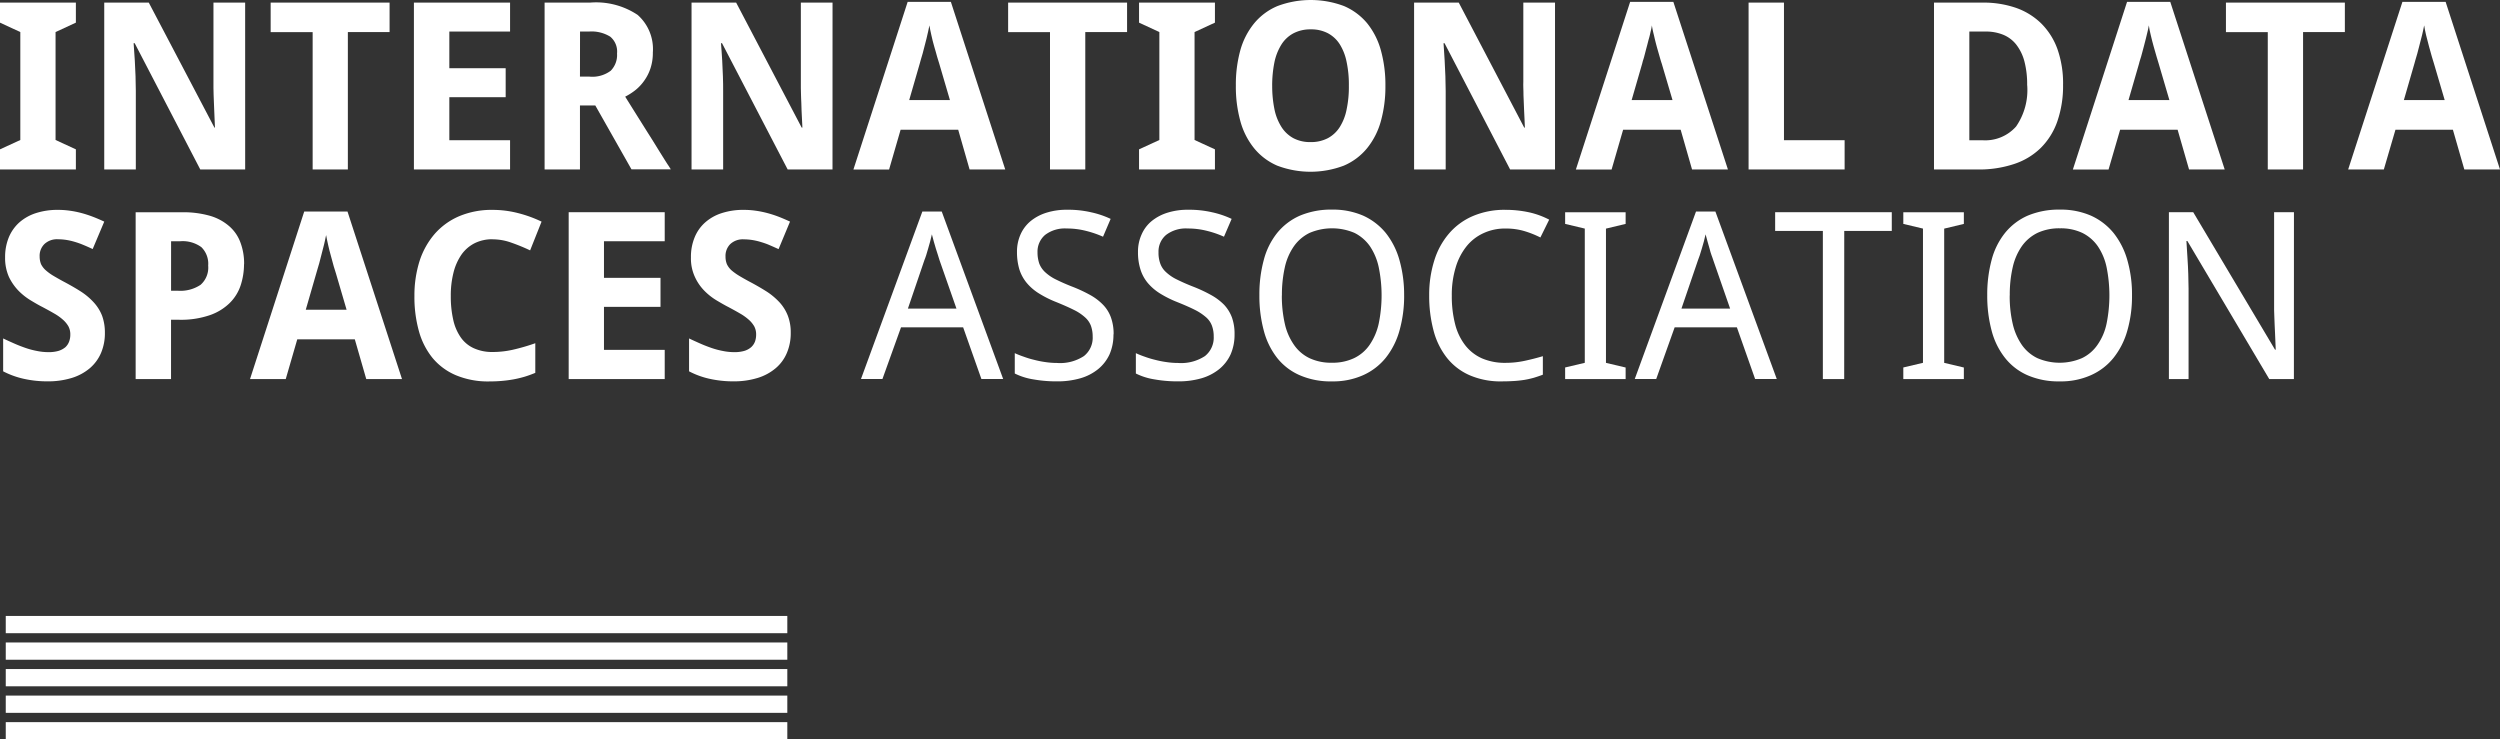
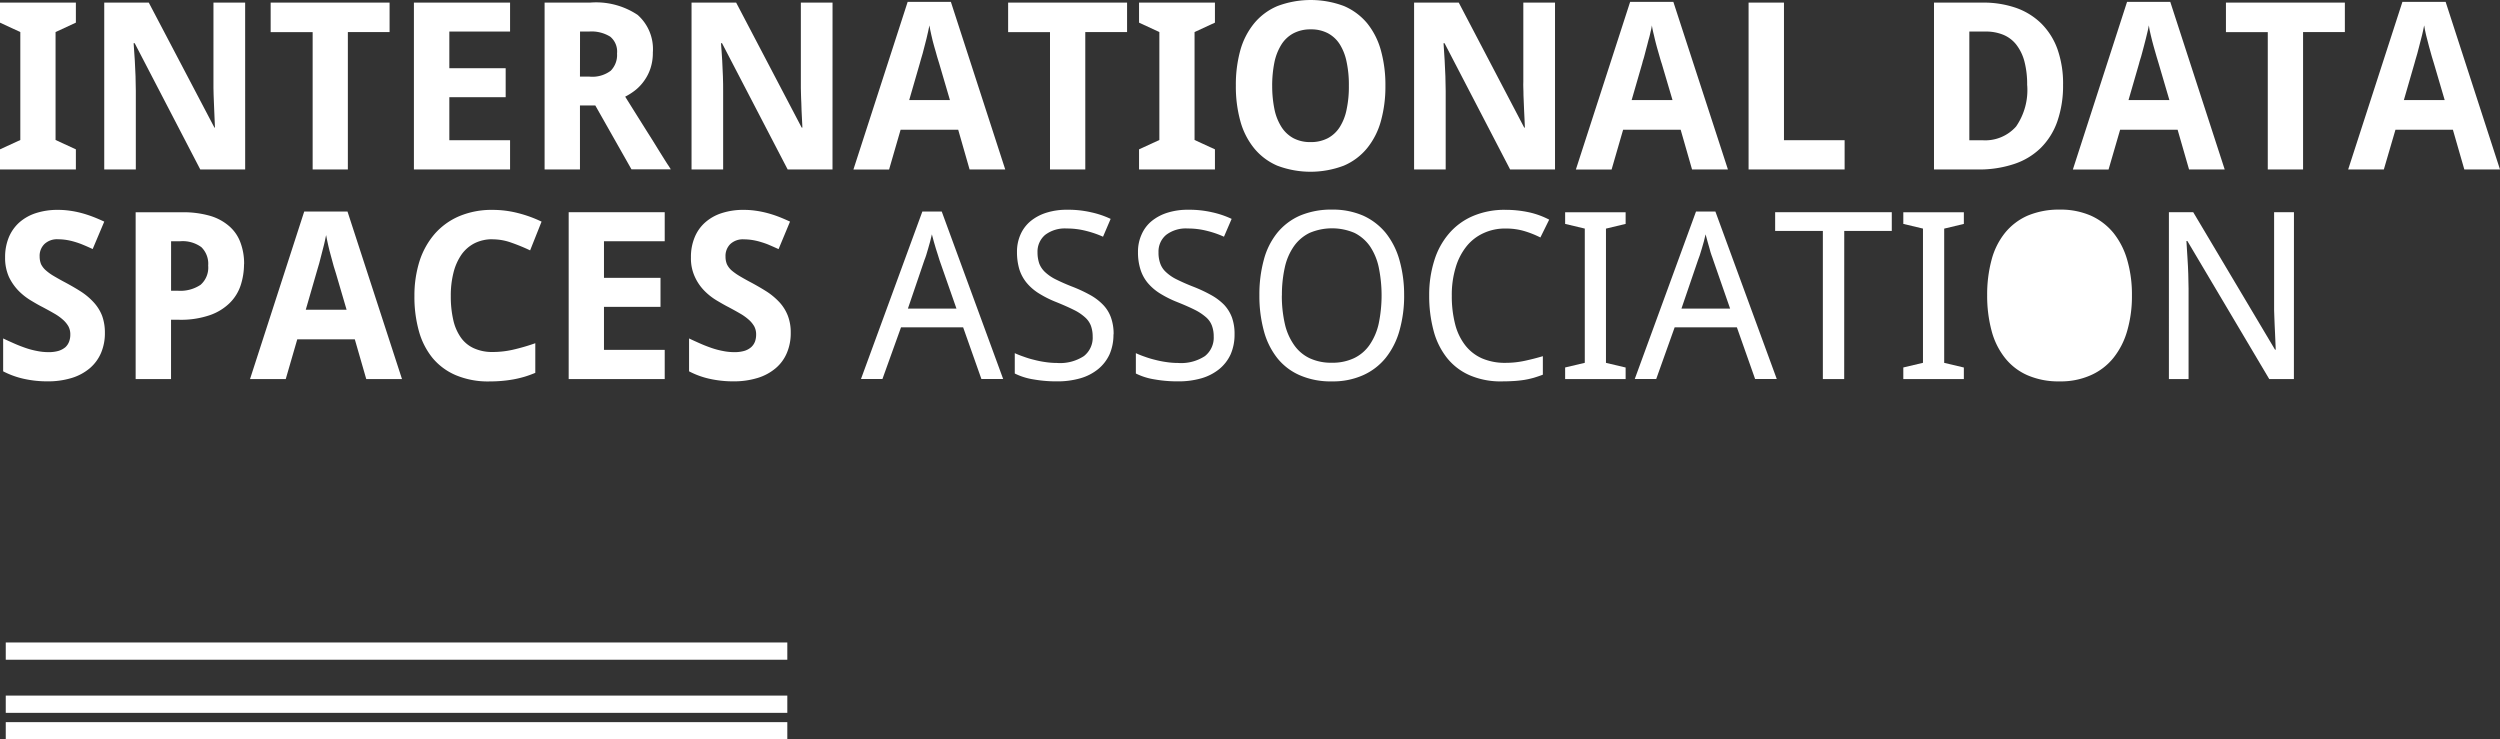
<svg xmlns="http://www.w3.org/2000/svg" id="Logo_IDSA" data-name="Logo IDSA" width="142.005" height="41.999" viewBox="0 0 142.005 41.999">
  <rect x="0" y="0" width="142.005" height="41.999" fill="#333333" stroke="none" />
  <path id="Trazado_454" data-name="Trazado 454" d="M48.219,10.487h-4.31V9.344l1.154-.531V2.682l-1.154-.535V1.009h4.31V2.147l-1.154.535V8.813l1.154.531Z" transform="translate(-43.909 -0.861)" fill="#fff" />
  <path id="Trazado_455" data-name="Trazado 455" d="M62.023,10.487H59.473L55.748,3.315h-.061c.028.334.048.662.068.991q.025.424.041.885c.007.309.016.586.016.833v4.462H54.018V1.009h2.53l3.729,7.1h.03c-.01-.329-.028-.65-.041-.974-.007-.134-.011-.277-.017-.423s-.014-.289-.017-.434-.006-.286-.01-.419,0-.254,0-.361V1.009h1.8Z" transform="translate(-48.097 -0.861)" fill="#fff" />
  <path id="Trazado_456" data-name="Trazado 456" d="M74.542,10.487h-2v-7.8H70.157V1.009h6.755V2.682h-2.37Z" transform="translate(-54.783 -0.861)" fill="#fff" />
  <path id="Trazado_457" data-name="Trazado 457" d="M89.513,10.487H84.051V1.009h5.462V2.653h-3.45V4.736h3.2V6.382h-3.2V8.826h3.45Z" transform="translate(-60.54 -0.861)" fill="#fff" />
  <path id="Trazado_458" data-name="Trazado 458" d="M98.734,5.212h.545a1.742,1.742,0,0,0,1.2-.333,1.271,1.271,0,0,0,.361-.983,1.092,1.092,0,0,0-.388-.955,2.012,2.012,0,0,0-1.2-.29h-.514Zm0,1.636v3.637H96.725V1.006H99.32a4.255,4.255,0,0,1,2.69.7,2.589,2.589,0,0,1,.864,2.135,2.793,2.793,0,0,1-.129.883,2.584,2.584,0,0,1-.348.7,2.615,2.615,0,0,1-.494.538,3.529,3.529,0,0,1-.6.388q.72,1.152,1.291,2.06c.166.259.323.511.476.76s.289.466.412.662.218.349.3.465l.113.182h-2.234L99.605,6.849Z" transform="translate(-65.791 -0.859)" fill="#fff" />
  <path id="Trazado_459" data-name="Trazado 459" d="M118.984,10.487h-2.547l-3.728-7.171h-.059c.024.334.052.662.069.991.013.283.027.577.04.885s.013.586.013.833v4.462h-1.795V1.009h2.534l3.722,7.1h.041c-.011-.329-.031-.65-.048-.974,0-.134-.01-.277-.013-.423s-.017-.289-.017-.434-.007-.286-.01-.419,0-.254,0-.361V1.009h1.8Z" transform="translate(-71.696 -0.861)" fill="#fff" />
  <path id="Trazado_460" data-name="Trazado 460" d="M132.158,6.514l-.609-2.076c-.024-.076-.065-.2-.117-.38s-.1-.376-.166-.586-.112-.43-.163-.647-.086-.4-.11-.553c-.02.1-.04.209-.071.339s-.057.267-.095.412-.071.291-.112.436-.075.286-.109.419-.068.242-.1.34-.047.176-.061.22l-.6,2.076Zm1.117,3.943L132.628,8.2h-3.272l-.654,2.259h-2.026L129.757.936h2.455l3.088,9.521Z" transform="translate(-78.2 -0.83)" fill="#fff" />
  <path id="Trazado_461" data-name="Trazado 461" d="M146.063,10.487h-2.005v-7.8H141.68V1.009h6.756V2.682h-2.374Z" transform="translate(-84.416 -0.861)" fill="#fff" />
  <path id="Trazado_462" data-name="Trazado 462" d="M158.688,10.487h-4.311V9.344l1.154-.531V2.682l-1.154-.535V1.009h4.311V2.147l-1.158.535V8.813l1.158.531Z" transform="translate(-89.677 -0.861)" fill="#fff" />
  <path id="Trazado_463" data-name="Trazado 463" d="M165.83,5.628a6.608,6.608,0,0,0,.129,1.338,3,3,0,0,0,.4,1.006,1.851,1.851,0,0,0,.674.632,2.025,2.025,0,0,0,.974.223A2.064,2.064,0,0,0,169,8.6a1.816,1.816,0,0,0,.671-.632,2.909,2.909,0,0,0,.388-1.006,6.115,6.115,0,0,0,.126-1.338,6.172,6.172,0,0,0-.126-1.34,2.983,2.983,0,0,0-.388-1.008A1.815,1.815,0,0,0,169,2.647a2.034,2.034,0,0,0-.98-.223,2.064,2.064,0,0,0-.981.223,1.824,1.824,0,0,0-.681.633,3.08,3.08,0,0,0-.4,1.008,6.674,6.674,0,0,0-.129,1.34m6.432,0a7.3,7.3,0,0,1-.255,2,4.215,4.215,0,0,1-.782,1.542,3.457,3.457,0,0,1-1.325.995,5.333,5.333,0,0,1-3.783,0,3.464,3.464,0,0,1-1.318-.995,4.194,4.194,0,0,1-.78-1.547,7.345,7.345,0,0,1-.252-2.005,7.322,7.322,0,0,1,.252-2,4.193,4.193,0,0,1,.783-1.53A3.436,3.436,0,0,1,166.13,1.1a5.365,5.365,0,0,1,3.779,0,3.507,3.507,0,0,1,1.321.984,4.242,4.242,0,0,1,.776,1.539,7.306,7.306,0,0,1,.255,2.005" transform="translate(-93.567 -0.756)" fill="#fff" />
  <path id="Trazado_464" data-name="Trazado 464" d="M189.055,10.487h-2.55L182.78,3.315h-.057c.027.334.047.662.064.991q.026.424.041.885c.01.309.017.586.017.833v4.462H181.05V1.009h2.537l3.719,7.1h.037c-.009-.329-.03-.65-.044-.974,0-.134-.007-.277-.017-.423s-.014-.289-.018-.434,0-.286-.009-.419,0-.254,0-.361V1.009h1.8Z" transform="translate(-100.727 -0.861)" fill="#fff" />
  <path id="Trazado_465" data-name="Trazado 465" d="M202.229,6.514l-.613-2.076c-.027-.076-.065-.2-.116-.38s-.109-.376-.167-.586-.112-.43-.16-.647a5.287,5.287,0,0,1-.116-.553,2.9,2.9,0,0,1-.068.339c-.028.128-.057.267-.1.412s-.075.291-.115.436-.075.286-.11.419-.061.242-.095.34-.048.176-.061.22l-.6,2.076Zm1.11,3.943L202.692,8.2h-3.269l-.654,2.259H196.74L199.822.936h2.455l3.1,9.521Z" transform="translate(-107.227 -0.83)" fill="#fff" />
  <path id="Trazado_466" data-name="Trazado 466" d="M213.49,10.487V1.009H215.5V8.826h3.445v1.66Z" transform="translate(-114.167 -0.861)" fill="#fff" />
  <path id="Trazado_467" data-name="Trazado 467" d="M236.76,5.707a5.108,5.108,0,0,0-.156-1.362,2.664,2.664,0,0,0-.463-.952,1.821,1.821,0,0,0-.736-.557,2.58,2.58,0,0,0-1-.184h-.929V8.826h.742a2.337,2.337,0,0,0,1.913-.78,3.646,3.646,0,0,0,.633-2.339m2.036-.054a6.173,6.173,0,0,1-.327,2.106,3.954,3.954,0,0,1-.946,1.51,3.909,3.909,0,0,1-1.515.909,6.291,6.291,0,0,1-2.05.309h-2.493V1.008h2.776a5.636,5.636,0,0,1,1.886.3,3.874,3.874,0,0,1,1.43.885,3.933,3.933,0,0,1,.92,1.456,5.855,5.855,0,0,1,.32,2.007" transform="translate(-121.614 -0.86)" fill="#fff" />
  <path id="Trazado_468" data-name="Trazado 468" d="M250.423,6.514l-.61-2.076c-.027-.076-.061-.2-.115-.38s-.106-.376-.168-.586-.112-.43-.166-.647-.088-.4-.109-.553c-.014.1-.041.209-.069.339s-.061.267-.1.412-.078.291-.112.436-.078.286-.112.419-.065.242-.1.34-.048.176-.061.22l-.6,2.076Zm1.117,3.943L250.89,8.2h-3.266l-.657,2.259H244.94L248.018.936h2.455l3.092,9.521Z" transform="translate(-127.197 -0.83)" fill="#fff" />
  <path id="Trazado_469" data-name="Trazado 469" d="M264.165,10.487H262.16v-7.8h-2.376V1.009h6.755V2.682h-2.374Z" transform="translate(-133.346 -0.861)" fill="#fff" />
  <path id="Trazado_470" data-name="Trazado 470" d="M277.12,6.514l-.61-2.076c-.024-.076-.061-.2-.116-.38s-.105-.376-.163-.586-.116-.43-.167-.647-.086-.4-.109-.553c-.017.1-.041.209-.071.339s-.058.267-.1.412-.072.291-.112.436-.075.286-.109.419-.068.242-.1.34-.047.176-.061.22l-.6,2.076Zm1.116,3.943-.65-2.259h-3.262l-.661,2.259h-2.026L274.719.936h2.455l3.088,9.521Z" transform="translate(-138.257 -0.83)" fill="#fff" />
  <path id="Trazado_471" data-name="Trazado 471" d="M49.994,28.085a2.851,2.851,0,0,1-.218,1.146,2.368,2.368,0,0,1-.634.867,2.909,2.909,0,0,1-1.025.555,4.566,4.566,0,0,1-1.392.194,6.059,6.059,0,0,1-1.325-.141,4.76,4.76,0,0,1-1.185-.428V28.41c.207.1.416.193.63.288s.425.176.644.252a4.57,4.57,0,0,0,.654.173,3.179,3.179,0,0,0,.654.065,1.938,1.938,0,0,0,.569-.073,1.136,1.136,0,0,0,.385-.208.834.834,0,0,0,.211-.319,1.11,1.11,0,0,0,.068-.4.967.967,0,0,0-.112-.472,1.51,1.51,0,0,0-.32-.381,2.8,2.8,0,0,0-.491-.346c-.194-.114-.412-.231-.65-.359-.2-.1-.422-.228-.661-.373a3.535,3.535,0,0,1-.7-.548,2.971,2.971,0,0,1-.552-.792,2.644,2.644,0,0,1-.218-1.115,2.939,2.939,0,0,1,.211-1.136,2.354,2.354,0,0,1,.6-.848,2.647,2.647,0,0,1,.946-.529,3.971,3.971,0,0,1,1.239-.182,4.727,4.727,0,0,1,.671.046,5.363,5.363,0,0,1,.65.129,6.611,6.611,0,0,1,.644.207c.218.082.439.179.671.285L49.3,23.333c-.19-.09-.368-.168-.544-.241s-.327-.125-.487-.172a3.8,3.8,0,0,0-.473-.107,3.247,3.247,0,0,0-.463-.036,1.041,1.041,0,0,0-.773.271.935.935,0,0,0-.272.713,1.174,1.174,0,0,0,.078.426,1.125,1.125,0,0,0,.265.347,2.823,2.823,0,0,0,.456.329c.19.112.415.241.684.382.324.176.627.35.9.528a3.711,3.711,0,0,1,.7.6,2.425,2.425,0,0,1,.463.746,2.8,2.8,0,0,1,.16.97" transform="translate(-44.036 -9.186)" fill="#fff" />
  <path id="Trazado_472" data-name="Trazado 472" d="M59.076,25.8h.395a2.061,2.061,0,0,0,1.281-.337,1.3,1.3,0,0,0,.432-1.093,1.318,1.318,0,0,0-.388-1.047,1.8,1.8,0,0,0-1.208-.334h-.511Zm4.144-1.505a3.889,3.889,0,0,1-.192,1.2,2.511,2.511,0,0,1-.62,1,3.015,3.015,0,0,1-1.133.693,5.052,5.052,0,0,1-1.741.26h-.46v3.37H57.064V21.342H59.7a5.5,5.5,0,0,1,1.581.2,2.884,2.884,0,0,1,1.092.586,2.241,2.241,0,0,1,.641.926,3.381,3.381,0,0,1,.211,1.239" transform="translate(-49.359 -9.285)" fill="#fff" />
  <path id="Trazado_473" data-name="Trazado 473" d="M73.642,26.849l-.609-2.077c-.024-.078-.065-.2-.119-.381s-.1-.373-.16-.589-.116-.427-.163-.645-.088-.4-.112-.548c-.021.091-.041.206-.071.337s-.058.265-.1.411-.075.289-.112.436-.075.286-.109.421-.068.24-.1.339-.047.174-.064.221l-.6,2.077Zm1.117,3.938-.65-2.256H70.84l-.654,2.256H68.157l3.078-9.515h2.459l3.095,9.515Z" transform="translate(-53.955 -9.256)" fill="#fff" />
  <path id="Trazado_474" data-name="Trazado 474" d="M88.544,22.777A2.244,2.244,0,0,0,87.523,23a2.058,2.058,0,0,0-.746.642,3.124,3.124,0,0,0-.456,1.02,5.27,5.27,0,0,0-.156,1.345,5.928,5.928,0,0,0,.139,1.347,2.777,2.777,0,0,0,.429,1,1.816,1.816,0,0,0,.739.613,2.509,2.509,0,0,0,1.072.214,5.187,5.187,0,0,0,1.158-.131,11.45,11.45,0,0,0,1.263-.368v1.684c-.214.087-.415.162-.62.223a6.192,6.192,0,0,1-.623.148c-.208.037-.426.067-.651.086s-.46.03-.715.03a4.717,4.717,0,0,1-1.9-.352,3.5,3.5,0,0,1-1.332-.986,4.185,4.185,0,0,1-.773-1.529,7.23,7.23,0,0,1-.252-1.988,6.5,6.5,0,0,1,.289-1.975,4.448,4.448,0,0,1,.859-1.546,3.866,3.866,0,0,1,1.392-1.008,4.737,4.737,0,0,1,1.907-.36,5.737,5.737,0,0,1,1.417.177,7.057,7.057,0,0,1,1.358.49l-.65,1.633a10.55,10.55,0,0,0-1.069-.439,3.151,3.151,0,0,0-1.056-.189" transform="translate(-60.559 -9.187)" fill="#fff" />
  <path id="Trazado_475" data-name="Trazado 475" d="M104.516,30.814H99.061V21.336h5.455v1.649h-3.45v2.079h3.211v1.648h-3.211v2.443h3.45Z" transform="translate(-66.759 -9.282)" fill="#fff" />
  <path id="Trazado_476" data-name="Trazado 476" d="M116.51,28.085a2.851,2.851,0,0,1-.218,1.146,2.3,2.3,0,0,1-.633.867,2.889,2.889,0,0,1-1.025.555,4.554,4.554,0,0,1-1.393.194,6.106,6.106,0,0,1-1.325-.141,4.685,4.685,0,0,1-1.181-.428V28.41c.208.1.416.193.63.288s.425.176.643.252a4.6,4.6,0,0,0,.654.173,3.156,3.156,0,0,0,.654.065,1.93,1.93,0,0,0,.565-.073,1.055,1.055,0,0,0,.381-.208.838.838,0,0,0,.218-.319,1.19,1.19,0,0,0,.065-.4.973.973,0,0,0-.112-.472,1.513,1.513,0,0,0-.32-.381,2.906,2.906,0,0,0-.49-.346c-.194-.114-.409-.231-.647-.359-.2-.1-.419-.228-.664-.373a3.5,3.5,0,0,1-.7-.548,2.731,2.731,0,0,1-.545-.792,2.49,2.49,0,0,1-.225-1.115,2.876,2.876,0,0,1,.211-1.136,2.272,2.272,0,0,1,.6-.848,2.622,2.622,0,0,1,.946-.529,3.942,3.942,0,0,1,1.239-.182,4.745,4.745,0,0,1,.667.046,5.535,5.535,0,0,1,.651.129,6.422,6.422,0,0,1,.647.207c.214.082.439.179.667.285l-.651,1.563c-.194-.09-.374-.168-.544-.241s-.334-.125-.49-.172a3.566,3.566,0,0,0-.474-.107,3.207,3.207,0,0,0-.463-.036,1.042,1.042,0,0,0-.773.271.948.948,0,0,0-.269.713,1.126,1.126,0,0,0,.078.426,1.108,1.108,0,0,0,.259.347,3.278,3.278,0,0,0,.463.329c.187.112.415.241.684.382.324.176.623.35.9.528a3.9,3.9,0,0,1,.7.6,2.44,2.44,0,0,1,.457.746,2.626,2.626,0,0,1,.163.97" transform="translate(-71.595 -9.186)" fill="#fff" />
  <path id="Trazado_477" data-name="Trazado 477" d="M132.832,26.785l-.963-2.751c-.023-.077-.054-.174-.088-.285s-.078-.233-.116-.363-.082-.265-.119-.407-.071-.279-.11-.412c-.027.132-.064.272-.1.414s-.075.281-.117.412-.074.254-.108.365-.071.2-.1.276l-.937,2.751Zm1.417,4-1.038-2.937h-3.528l-1.056,2.937h-1.219l3.487-9.515h1.1l3.49,9.515Z" transform="translate(-78.503 -9.256)" fill="#fff" />
  <path id="Trazado_478" data-name="Trazado 478" d="M147.928,28.183a2.773,2.773,0,0,1-.221,1.127,2.343,2.343,0,0,1-.644.838,2.852,2.852,0,0,1-1.007.523,4.678,4.678,0,0,1-1.341.177,7.418,7.418,0,0,1-1.345-.114,3.634,3.634,0,0,1-1.048-.332V29.246a5.073,5.073,0,0,0,.507.2,4.895,4.895,0,0,0,.592.179,5.313,5.313,0,0,0,.64.128,4.51,4.51,0,0,0,.654.05,2.467,2.467,0,0,0,1.532-.39,1.324,1.324,0,0,0,.5-1.115,1.8,1.8,0,0,0-.1-.608,1.216,1.216,0,0,0-.33-.475,2.675,2.675,0,0,0-.634-.424c-.265-.133-.6-.282-.994-.442a6.008,6.008,0,0,1-1-.5,2.87,2.87,0,0,1-.7-.608,2.307,2.307,0,0,1-.409-.764,3.4,3.4,0,0,1-.132-.972,2.4,2.4,0,0,1,.207-1.014,2.071,2.071,0,0,1,.582-.758,2.687,2.687,0,0,1,.9-.47,3.824,3.824,0,0,1,1.151-.163,5.781,5.781,0,0,1,1.386.148,5.165,5.165,0,0,1,1.094.371l-.433,1.013a5.767,5.767,0,0,0-.956-.329,4.324,4.324,0,0,0-1.107-.138,1.845,1.845,0,0,0-1.222.361,1.242,1.242,0,0,0-.436.99,1.968,1.968,0,0,0,.1.642,1.316,1.316,0,0,0,.327.482,2.51,2.51,0,0,0,.6.412c.248.124.551.262.919.406a8.248,8.248,0,0,1,1.032.477,3.117,3.117,0,0,1,.739.557,2,2,0,0,1,.452.722,2.727,2.727,0,0,1,.153.965" transform="translate(-84.681 -9.186)" fill="#fff" />
  <path id="Trazado_479" data-name="Trazado 479" d="M159.672,28.183a2.773,2.773,0,0,1-.221,1.127,2.338,2.338,0,0,1-.644.838,2.882,2.882,0,0,1-1.007.523,4.661,4.661,0,0,1-1.341.177,7.451,7.451,0,0,1-1.345-.114,3.634,3.634,0,0,1-1.048-.332V29.246a4.994,4.994,0,0,0,.5.2,5.32,5.32,0,0,0,.593.179,5.455,5.455,0,0,0,.643.128,4.474,4.474,0,0,0,.654.05,2.467,2.467,0,0,0,1.532-.39,1.333,1.333,0,0,0,.5-1.115,1.719,1.719,0,0,0-.1-.608,1.17,1.17,0,0,0-.326-.475,3,3,0,0,0-.634-.424c-.265-.133-.6-.282-1-.442a6.084,6.084,0,0,1-1-.5,2.935,2.935,0,0,1-.7-.608,2.237,2.237,0,0,1-.405-.764,3.184,3.184,0,0,1-.136-.972,2.353,2.353,0,0,1,.211-1.014,2.026,2.026,0,0,1,.579-.758,2.692,2.692,0,0,1,.9-.47,3.821,3.821,0,0,1,1.151-.163,5.848,5.848,0,0,1,1.389.148,5.2,5.2,0,0,1,1.09.371l-.436,1.013a5.541,5.541,0,0,0-.95-.329,4.356,4.356,0,0,0-1.106-.138,1.843,1.843,0,0,0-1.226.361,1.231,1.231,0,0,0-.436.99,1.8,1.8,0,0,0,.1.642,1.194,1.194,0,0,0,.323.482,2.432,2.432,0,0,0,.6.412c.249.124.551.262.919.406a8.183,8.183,0,0,1,1.028.477,3.231,3.231,0,0,1,.749.557,2.157,2.157,0,0,1,.45.722,2.744,2.744,0,0,1,.15.965" transform="translate(-89.547 -9.186)" fill="#fff" />
  <path id="Trazado_480" data-name="Trazado 480" d="M167.319,25.957a7.124,7.124,0,0,0,.167,1.6,3.373,3.373,0,0,0,.517,1.2,2.257,2.257,0,0,0,.879.761,2.876,2.876,0,0,0,1.277.264,2.844,2.844,0,0,0,1.27-.264,2.242,2.242,0,0,0,.882-.761,3.431,3.431,0,0,0,.511-1.2,7.934,7.934,0,0,0,0-3.2,3.408,3.408,0,0,0-.5-1.194,2.359,2.359,0,0,0-.876-.756,3.256,3.256,0,0,0-2.55,0,2.35,2.35,0,0,0-.889.756,3.346,3.346,0,0,0-.517,1.194,7.122,7.122,0,0,0-.167,1.6m6.943,0a7.2,7.2,0,0,1-.265,2,4.35,4.35,0,0,1-.777,1.542,3.469,3.469,0,0,1-1.29.991,4.17,4.17,0,0,1-1.771.351,4.358,4.358,0,0,1-1.831-.351,3.329,3.329,0,0,1-1.287-.991,4.261,4.261,0,0,1-.752-1.544,7.545,7.545,0,0,1-.249-2.009,7.441,7.441,0,0,1,.249-2,4.12,4.12,0,0,1,.759-1.534,3.452,3.452,0,0,1,1.287-.982,4.55,4.55,0,0,1,1.835-.346,4.305,4.305,0,0,1,1.771.346,3.565,3.565,0,0,1,1.28.984A4.371,4.371,0,0,1,174,23.952a7.2,7.2,0,0,1,.265,2.005" transform="translate(-94.508 -9.178)" fill="#fff" />
  <path id="Trazado_481" data-name="Trazado 481" d="M186.855,22.168a2.882,2.882,0,0,0-1.256.264,2.642,2.642,0,0,0-.967.754,3.5,3.5,0,0,0-.613,1.2,5.341,5.341,0,0,0-.218,1.593,6.333,6.333,0,0,0,.19,1.624,3.245,3.245,0,0,0,.576,1.2,2.475,2.475,0,0,0,.95.74,3.272,3.272,0,0,0,1.338.254,5.117,5.117,0,0,0,1.093-.116c.348-.075.688-.162,1.025-.262v1.051c-.166.064-.337.121-.507.173a5.047,5.047,0,0,1-.524.119c-.184.029-.385.053-.592.066s-.436.022-.7.022a4.395,4.395,0,0,1-1.841-.351,3.374,3.374,0,0,1-1.288-.991,4.211,4.211,0,0,1-.756-1.542,7.6,7.6,0,0,1-.248-2,6.448,6.448,0,0,1,.286-1.97,4.273,4.273,0,0,1,.831-1.534,3.7,3.7,0,0,1,1.358-1,4.563,4.563,0,0,1,1.859-.356,6.284,6.284,0,0,1,1.335.14,4.671,4.671,0,0,1,1.147.417l-.5,1.013a5.536,5.536,0,0,0-.892-.357,3.614,3.614,0,0,0-1.086-.15" transform="translate(-101.336 -9.187)" fill="#fff" />
  <path id="Trazado_482" data-name="Trazado 482" d="M199.136,30.814H195.7v-.659l1.116-.264V22.266L195.7,22v-.662h3.436V22l-1.117.268v7.625l1.117.264Z" transform="translate(-106.797 -9.282)" fill="#fff" />
  <path id="Trazado_483" data-name="Trazado 483" d="M207.867,26.785l-.957-2.751c-.028-.077-.054-.174-.1-.285s-.071-.233-.108-.363-.078-.265-.116-.407-.075-.279-.112-.412c-.028.132-.064.272-.1.414s-.078.281-.119.412-.075.254-.112.365-.069.2-.1.276l-.94,2.751Zm1.42,4-1.036-2.937h-3.534l-1.048,2.937h-1.219l3.48-9.515h1.1l3.487,9.515Z" transform="translate(-109.593 -9.256)" fill="#fff" />
  <path id="Trazado_484" data-name="Trazado 484" d="M219.988,30.814h-1.212V22.4h-2.71V21.336h6.625V22.4h-2.7Z" transform="translate(-115.234 -9.282)" fill="#fff" />
  <path id="Trazado_485" data-name="Trazado 485" d="M231.934,30.814h-3.439v-.659l1.117-.264V22.266L228.495,22v-.662h3.439V22l-1.117.268v7.625l1.117.264Z" transform="translate(-120.383 -9.282)" fill="#fff" />
-   <path id="Trazado_486" data-name="Trazado 486" d="M237.908,25.957a6.89,6.89,0,0,0,.168,1.6,3.478,3.478,0,0,0,.514,1.2,2.29,2.29,0,0,0,.884.761,3.194,3.194,0,0,0,2.544,0,2.242,2.242,0,0,0,.882-.761,3.246,3.246,0,0,0,.511-1.2,8.075,8.075,0,0,0,0-3.2,3.333,3.333,0,0,0-.5-1.194,2.319,2.319,0,0,0-.879-.756,2.855,2.855,0,0,0-1.266-.26,2.927,2.927,0,0,0-1.281.26,2.37,2.37,0,0,0-.888.756,3.4,3.4,0,0,0-.517,1.194,6.888,6.888,0,0,0-.168,1.6m6.943,0a7.047,7.047,0,0,1-.265,2,4.364,4.364,0,0,1-.78,1.542,3.419,3.419,0,0,1-1.291.991,4.154,4.154,0,0,1-1.771.351,4.384,4.384,0,0,1-1.832-.351,3.326,3.326,0,0,1-1.28-.991,4.2,4.2,0,0,1-.756-1.544,7.668,7.668,0,0,1-.248-2.009,7.563,7.563,0,0,1,.248-2,4.112,4.112,0,0,1,.76-1.534,3.433,3.433,0,0,1,1.283-.982,4.578,4.578,0,0,1,1.843-.346,4.282,4.282,0,0,1,1.763.346,3.537,3.537,0,0,1,1.281.984,4.385,4.385,0,0,1,.78,1.539,7.047,7.047,0,0,1,.265,2.005" transform="translate(-123.753 -9.178)" fill="#fff" />
+   <path id="Trazado_486" data-name="Trazado 486" d="M237.908,25.957m6.943,0a7.047,7.047,0,0,1-.265,2,4.364,4.364,0,0,1-.78,1.542,3.419,3.419,0,0,1-1.291.991,4.154,4.154,0,0,1-1.771.351,4.384,4.384,0,0,1-1.832-.351,3.326,3.326,0,0,1-1.28-.991,4.2,4.2,0,0,1-.756-1.544,7.668,7.668,0,0,1-.248-2.009,7.563,7.563,0,0,1,.248-2,4.112,4.112,0,0,1,.76-1.534,3.433,3.433,0,0,1,1.283-.982,4.578,4.578,0,0,1,1.843-.346,4.282,4.282,0,0,1,1.763.346,3.537,3.537,0,0,1,1.281.984,4.385,4.385,0,0,1,.78,1.539,7.047,7.047,0,0,1,.265,2.005" transform="translate(-123.753 -9.178)" fill="#fff" />
  <path id="Trazado_487" data-name="Trazado 487" d="M261.351,30.814h-1.4L255.3,22.972h-.054c.023.332.045.662.061.989.021.284.033.575.044.882s.017.587.017.829v5.142h-1.117V21.336h1.382l4.645,7.806h.041c-.013-.327-.027-.654-.041-.972-.007-.138-.013-.277-.02-.425s-.011-.286-.017-.431-.011-.288-.014-.42V21.336h1.127Z" transform="translate(-131.053 -9.282)" fill="#fff" />
-   <path id="Trazado_506" data-name="Trazado 506" d="M78.931,47.857H34.537v-.98H78.931Z" transform="translate(-34.21 -11.89)" fill="#fff" />
  <path id="Trazado_507" data-name="Trazado 507" d="M78.931,47.857H34.537v-.98H78.931Z" transform="translate(-34.21 -10.383)" fill="#fff" />
-   <path id="Trazado_508" data-name="Trazado 508" d="M78.931,47.857H34.537v-.98H78.931Z" transform="translate(-34.21 -8.874)" fill="#fff" />
  <path id="Trazado_509" data-name="Trazado 509" d="M78.931,47.857H34.537v-.98H78.931Z" transform="translate(-34.21 -7.366)" fill="#fff" />
  <path id="Trazado_510" data-name="Trazado 510" d="M78.931,47.857H34.537v-.98H78.931Z" transform="translate(-34.21 -5.858)" fill="#fff" />
</svg>